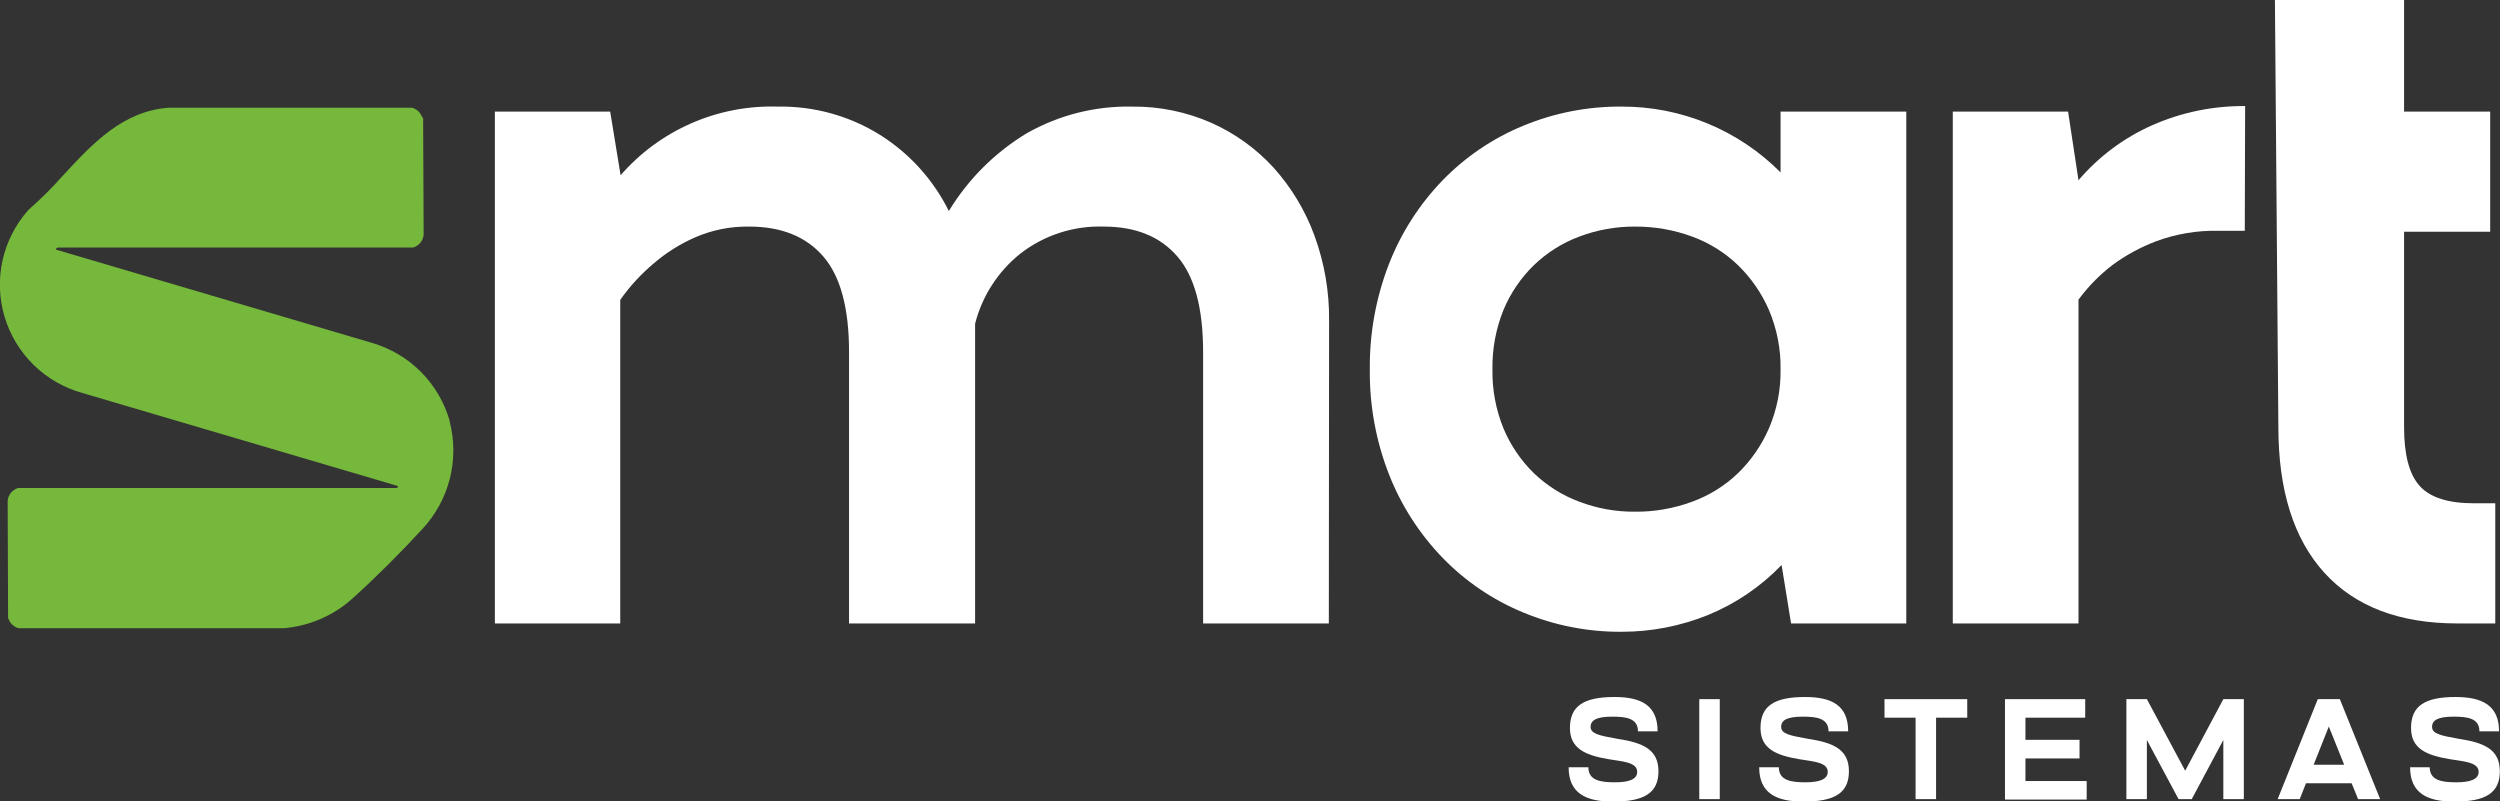
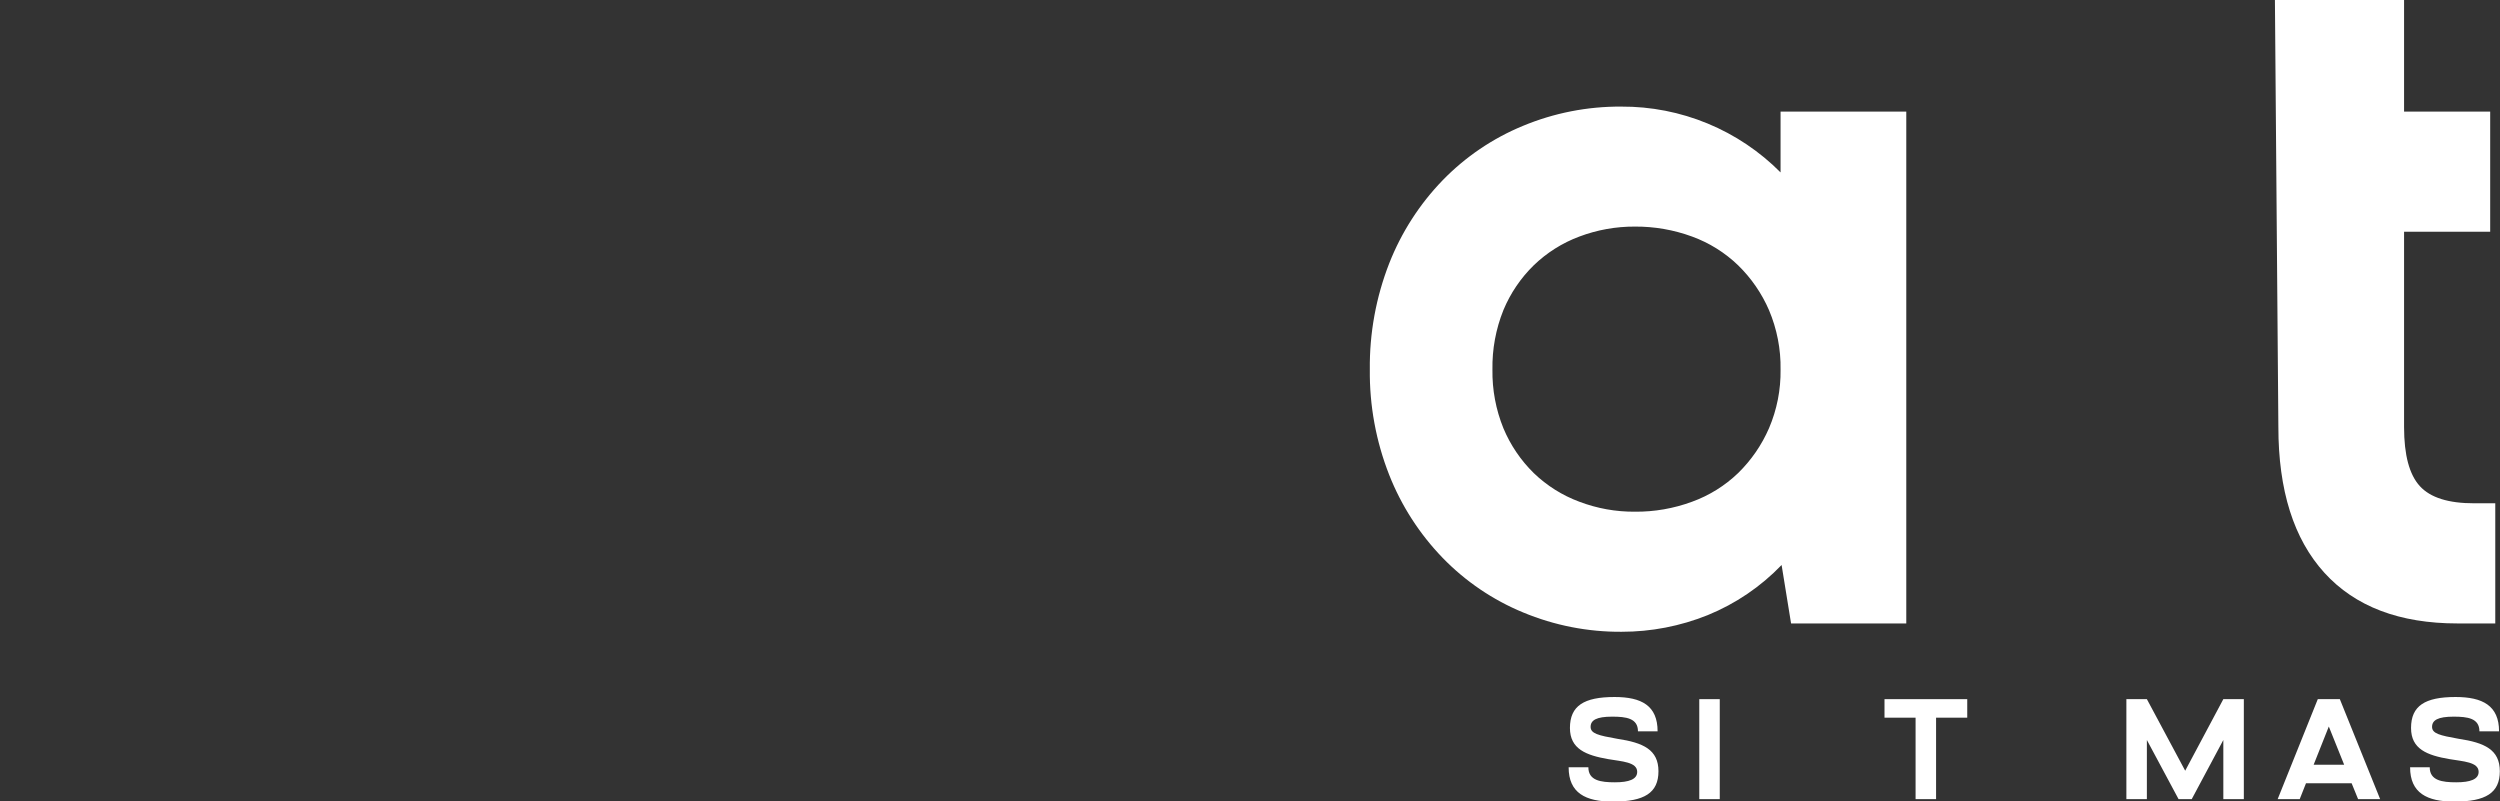
<svg xmlns="http://www.w3.org/2000/svg" width="156" height="50" viewBox="0 0 156 50" fill="none">
  <rect x="0" y="0" width="156" height="50" fill="#333333" stroke="none" />
  <g clip-path="url(#clip0_2176_274)">
    <path d="M97.964 45.426C97.964 44.044 98.835 43.493 100.747 43.493C102.429 43.493 103.434 44.029 103.434 45.635H102.209C102.209 44.816 101.467 44.719 100.597 44.719C99.619 44.719 99.254 44.939 99.254 45.357C99.254 45.774 99.737 45.892 100.919 46.101C102.531 46.342 103.488 46.776 103.488 48.126C103.488 49.475 102.607 50.021 100.64 50.021C98.942 50.021 97.883 49.486 97.883 47.879H99.114C99.114 48.709 99.888 48.816 100.769 48.816C101.65 48.816 102.161 48.629 102.161 48.163C102.161 47.542 101.177 47.515 100.355 47.37C98.969 47.129 97.964 46.738 97.964 45.426Z" fill="white" />
    <path d="M106.035 43.627H107.313V49.866H106.035V43.627Z" fill="white" />
-     <path d="M109.855 45.426C109.855 44.044 110.72 43.493 112.638 43.493C114.32 43.493 115.325 44.029 115.325 45.635H114.1C114.1 44.816 113.358 44.719 112.488 44.719C111.51 44.719 111.145 44.939 111.145 45.357C111.145 45.774 111.628 45.892 112.81 46.101C114.422 46.342 115.373 46.776 115.373 48.126C115.373 49.475 114.497 50.021 112.531 50.021C110.833 50.021 109.774 49.486 109.774 47.879H111C111 48.709 111.779 48.816 112.654 48.816C113.53 48.816 114.051 48.629 114.051 48.163C114.051 47.542 113.068 47.515 112.246 47.37C110.854 47.129 109.855 46.738 109.855 45.426Z" fill="white" />
    <path d="M119.532 44.783H117.593V43.627H122.756V44.783H120.811V49.866H119.532V44.783Z" fill="white" />
-     <path d="M125.11 43.627H130.117V44.783H126.388V46.165H129.763V47.327H126.388V48.736H130.209V49.893H125.11V43.627Z" fill="white" />
    <path d="M132.686 43.627H133.965L136.356 48.093L138.736 43.627H140.015V49.866H138.736V46.176L136.764 49.866H135.942L133.965 46.176V49.866H132.686V43.627Z" fill="white" />
    <path d="M144.63 43.627H146.006L148.521 49.866H147.145L146.742 48.875H143.894L143.502 49.866H142.126L144.63 43.627ZM146.275 47.718L145.318 45.335L144.372 47.718H146.275Z" fill="white" />
    <path d="M150.449 45.426C150.449 44.044 151.315 43.493 153.227 43.493C154.909 43.493 155.941 44.029 155.941 45.635H154.716C154.716 44.816 153.974 44.719 153.104 44.719C152.126 44.719 151.761 44.939 151.761 45.357C151.761 45.774 152.244 45.892 153.421 46.101C155.033 46.342 155.989 46.776 155.989 48.126C155.989 49.475 155.113 50.021 153.147 50.021C151.449 50.021 150.39 49.486 150.39 47.879H151.615C151.615 48.709 152.395 48.816 153.27 48.816C154.146 48.816 154.667 48.629 154.667 48.163C154.667 47.542 153.684 47.515 152.857 47.37C151.438 47.129 150.449 46.738 150.449 45.426Z" fill="white" />
-     <path d="M82.919 38.903H75.074V21.958C75.074 19.223 74.537 17.236 73.463 15.997C72.388 14.758 70.862 14.139 68.885 14.139C66.996 14.074 65.144 14.675 63.656 15.837C62.27 16.95 61.284 18.481 60.846 20.201V38.903H52.98V21.958C52.98 19.223 52.443 17.236 51.368 15.997C50.293 14.758 48.753 14.139 46.747 14.139C45.577 14.12 44.417 14.354 43.346 14.824C42.422 15.233 41.564 15.774 40.799 16.431C40.003 17.097 39.298 17.864 38.703 18.712V38.903H30.88V6.962H38.075L38.725 10.936C39.937 9.541 41.446 8.432 43.143 7.691C44.839 6.949 46.68 6.595 48.531 6.652C50.783 6.612 52.998 7.224 54.909 8.414C56.755 9.573 58.242 11.219 59.207 13.169C60.412 11.182 62.082 9.515 64.076 8.312C66.076 7.178 68.346 6.604 70.647 6.652C72.347 6.634 74.03 6.979 75.585 7.664C77.061 8.32 78.386 9.274 79.475 10.465C80.586 11.703 81.451 13.141 82.022 14.701C82.645 16.401 82.955 18.199 82.935 20.009L82.919 38.903Z" fill="white" />
    <path d="M111.172 35.256C109.871 36.609 108.301 37.674 106.561 38.384C104.854 39.072 103.03 39.424 101.188 39.423C99.081 39.437 96.992 39.027 95.047 38.218C93.155 37.438 91.445 36.278 90.023 34.812C88.58 33.321 87.446 31.561 86.686 29.633C85.862 27.537 85.451 25.302 85.477 23.051C85.453 20.789 85.864 18.544 86.686 16.436C87.444 14.504 88.578 12.741 90.023 11.247C91.441 9.788 93.143 8.634 95.025 7.857C96.97 7.048 99.059 6.638 101.167 6.652C103.015 6.642 104.846 7 106.553 7.706C108.26 8.411 109.808 9.449 111.107 10.759V6.962H118.952V38.903H111.763L111.172 35.256ZM111.107 23.067C111.129 21.793 110.883 20.529 110.387 19.355C109.933 18.305 109.278 17.354 108.458 16.554C107.636 15.762 106.657 15.151 105.583 14.76C104.441 14.341 103.233 14.131 102.016 14.139C100.834 14.133 99.661 14.343 98.555 14.76C97.492 15.156 96.522 15.767 95.707 16.554C94.892 17.351 94.247 18.304 93.811 19.355C93.338 20.535 93.106 21.797 93.128 23.067C93.109 24.317 93.341 25.559 93.811 26.719C94.249 27.77 94.894 28.722 95.707 29.52C96.522 30.306 97.492 30.915 98.555 31.309C99.66 31.728 100.834 31.939 102.016 31.93C103.233 31.941 104.442 31.73 105.583 31.309C106.657 30.92 107.636 30.31 108.458 29.52C109.277 28.72 109.932 27.768 110.387 26.719C110.88 25.565 111.125 24.321 111.107 23.067Z" fill="white" />
-     <path d="M140.074 14.401H138.462C137.125 14.37 135.794 14.591 134.54 15.055C133.56 15.427 132.636 15.931 131.794 16.554C130.999 17.168 130.294 17.889 129.698 18.696V38.903H121.854V6.962H129.048L129.698 11.247C130.949 9.78 132.513 8.61 134.276 7.824C136.107 7.012 138.092 6.601 140.096 6.619L140.074 14.401Z" fill="white" />
    <path d="M141.955 0H150.014V6.962H155.388V14.46H150.014V26.655C150.014 28.39 150.342 29.616 150.998 30.334C151.653 31.052 152.785 31.409 154.394 31.405H155.705V38.903H153.351C149.73 38.903 146.961 37.85 145.044 35.743C143.128 33.637 142.17 30.602 142.17 26.639L141.955 0Z" fill="white" />
-     <path d="M28.064 26.28C27.738 25.125 27.124 24.072 26.278 23.218C25.432 22.365 24.383 21.74 23.228 21.401L3.503 15.579C3.503 15.579 3.471 15.537 3.503 15.521C3.521 15.495 3.545 15.474 3.574 15.461C3.602 15.447 3.633 15.442 3.665 15.445H25.695H25.786C25.96 15.392 26.114 15.289 26.23 15.149C26.345 15.009 26.417 14.838 26.436 14.658L26.404 7.375L26.329 7.284C26.283 7.161 26.211 7.05 26.119 6.957C26.026 6.865 25.914 6.794 25.791 6.748L25.722 6.721H10.537C7.662 6.925 5.782 8.954 3.96 10.92C3.281 11.688 2.554 12.412 1.784 13.089L1.741 13.137C0.956 14.029 0.41 15.105 0.155 16.265C-0.099 17.424 -0.054 18.629 0.285 19.767C0.625 20.904 1.249 21.938 2.098 22.769C2.948 23.601 3.995 24.205 5.142 24.523L24.797 30.318C24.809 30.326 24.818 30.338 24.823 30.351C24.827 30.365 24.828 30.379 24.824 30.393C24.824 30.425 24.77 30.452 24.706 30.452H1.252H1.128C0.954 30.505 0.8 30.608 0.684 30.748C0.568 30.888 0.497 31.059 0.478 31.239V31.266L0.505 38.56L0.537 38.635C0.583 38.758 0.655 38.869 0.748 38.961C0.841 39.053 0.952 39.125 1.075 39.171L1.145 39.198H17.742C19.37 39.053 20.903 38.368 22.095 37.254C23.427 36.054 25.045 34.437 26.329 33.039C27.164 32.153 27.761 31.07 28.064 29.892C28.366 28.714 28.364 27.479 28.059 26.301" fill="#75B83B" />
  </g>
  <defs>
    <clipPath id="clip0_2176_274">
      <rect width="156" height="50" fill="white" />
    </clipPath>
  </defs>
</svg>